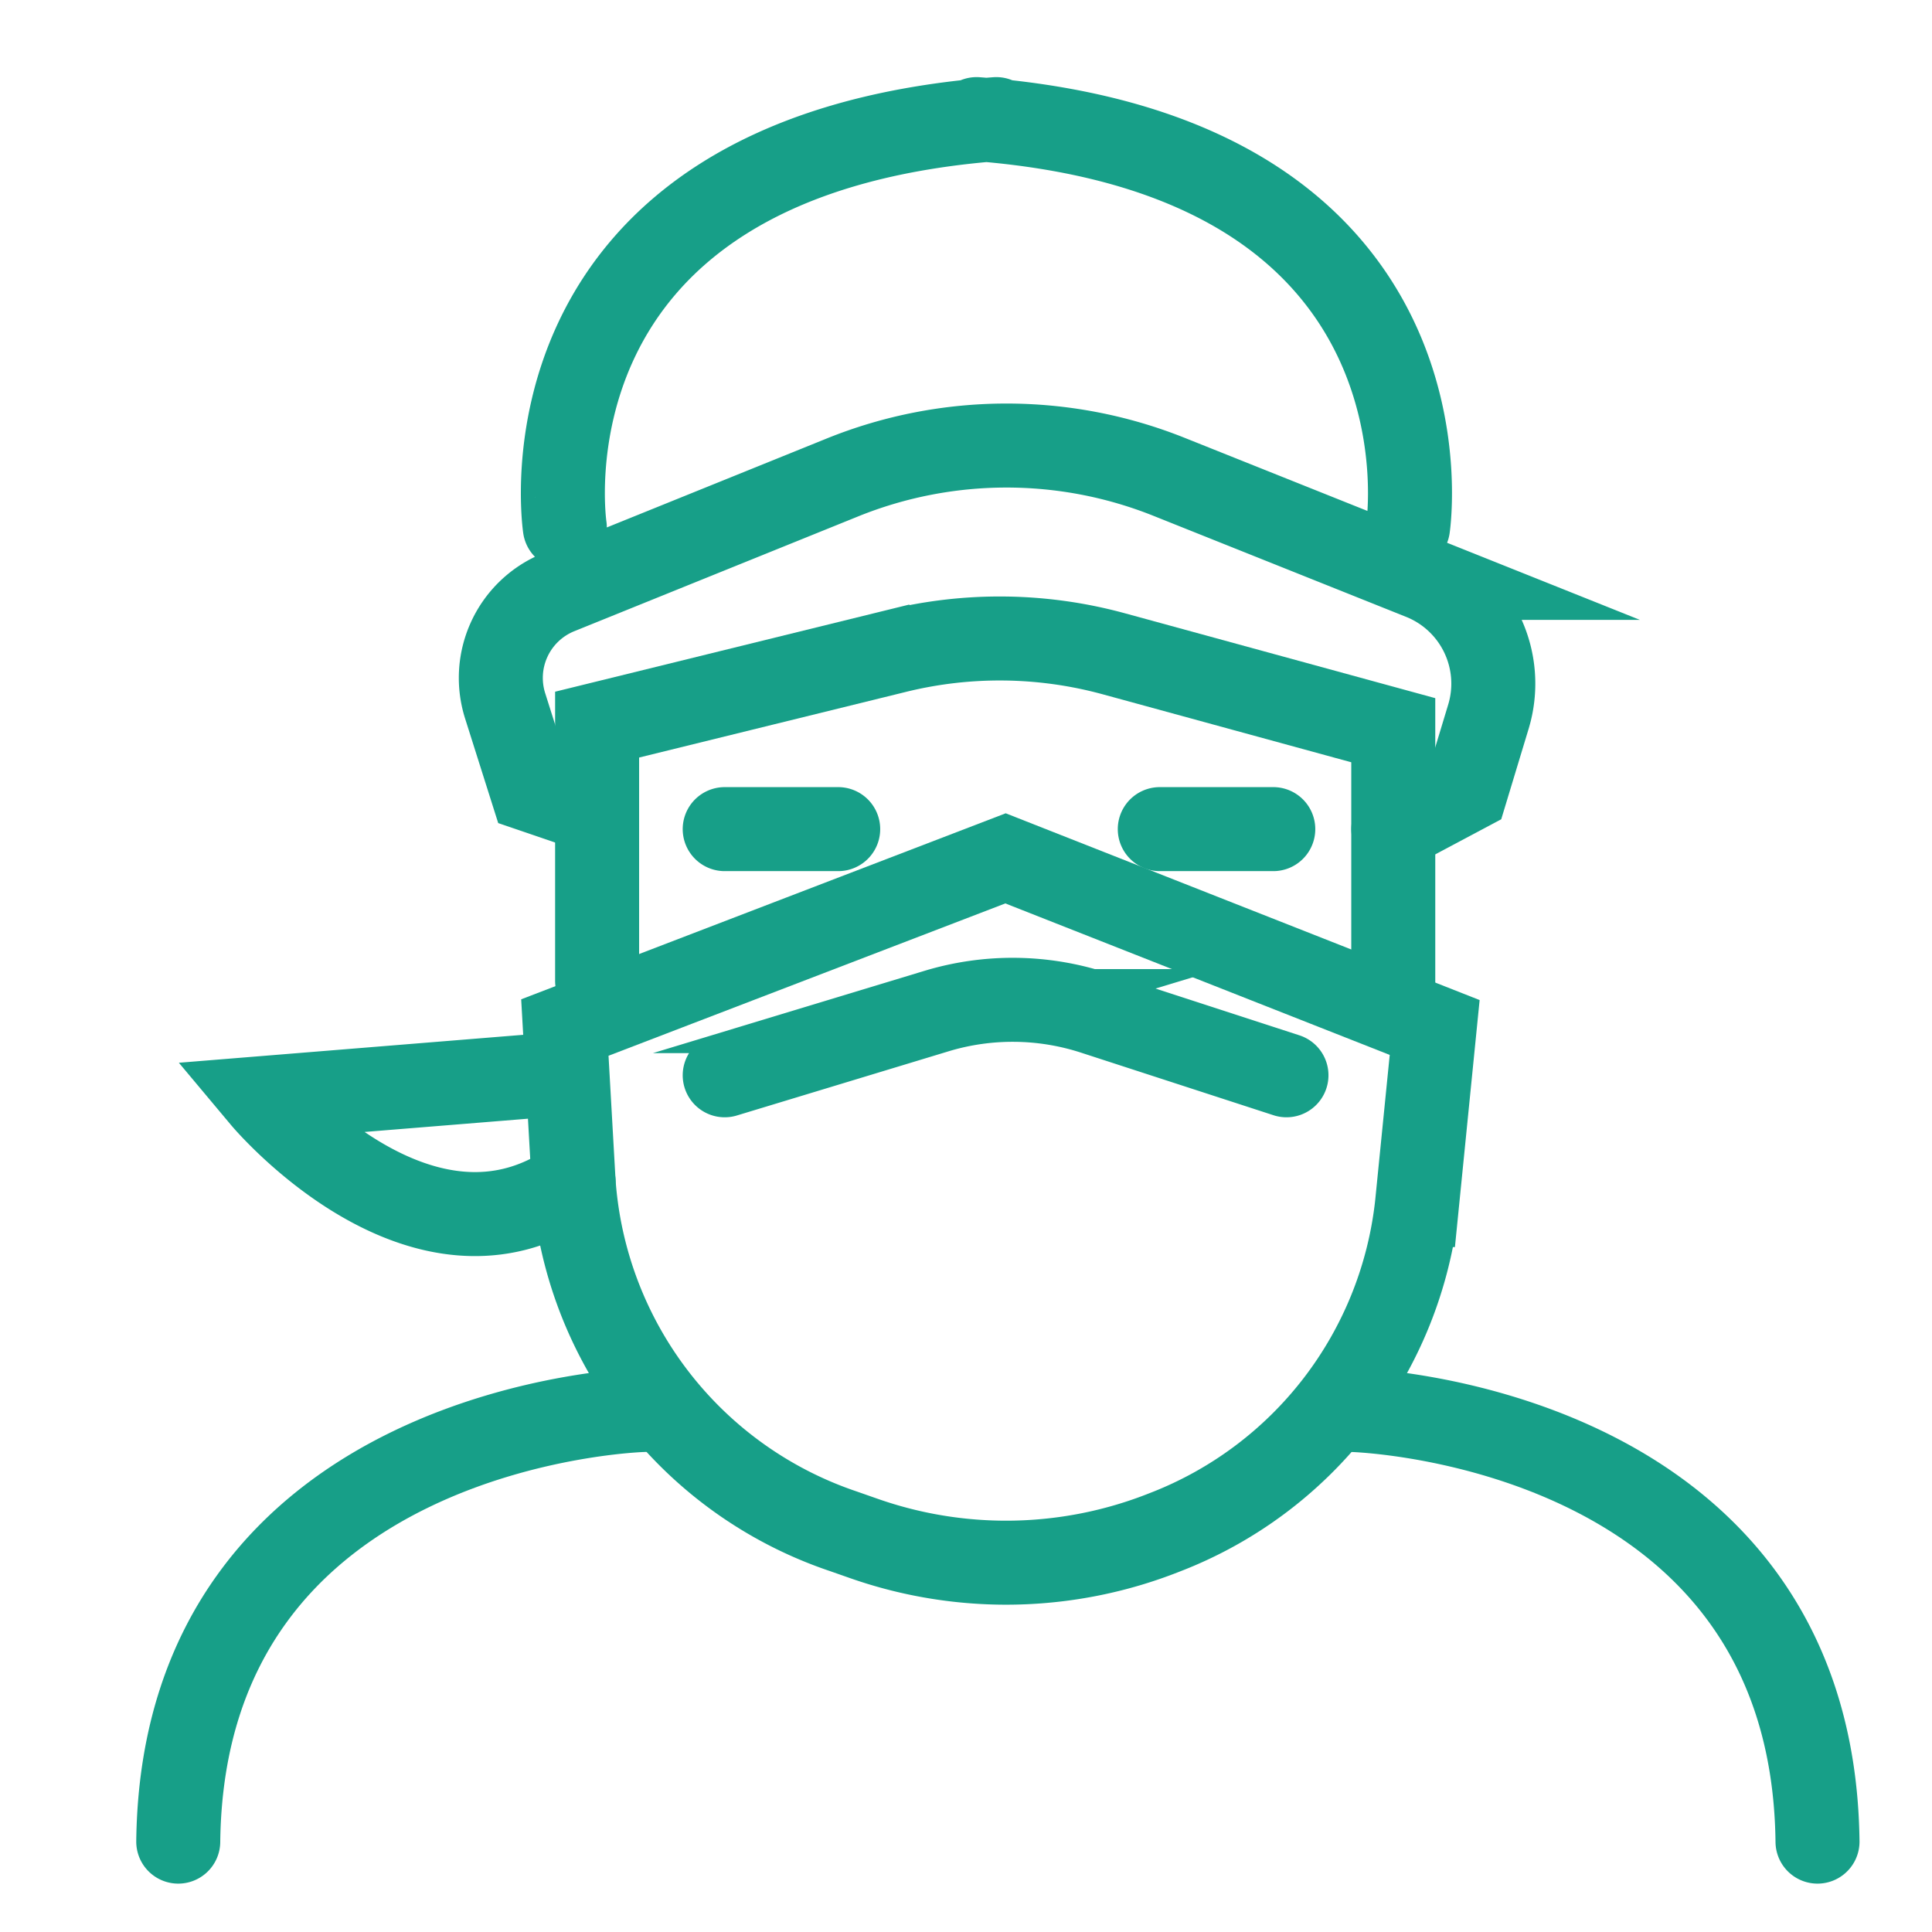
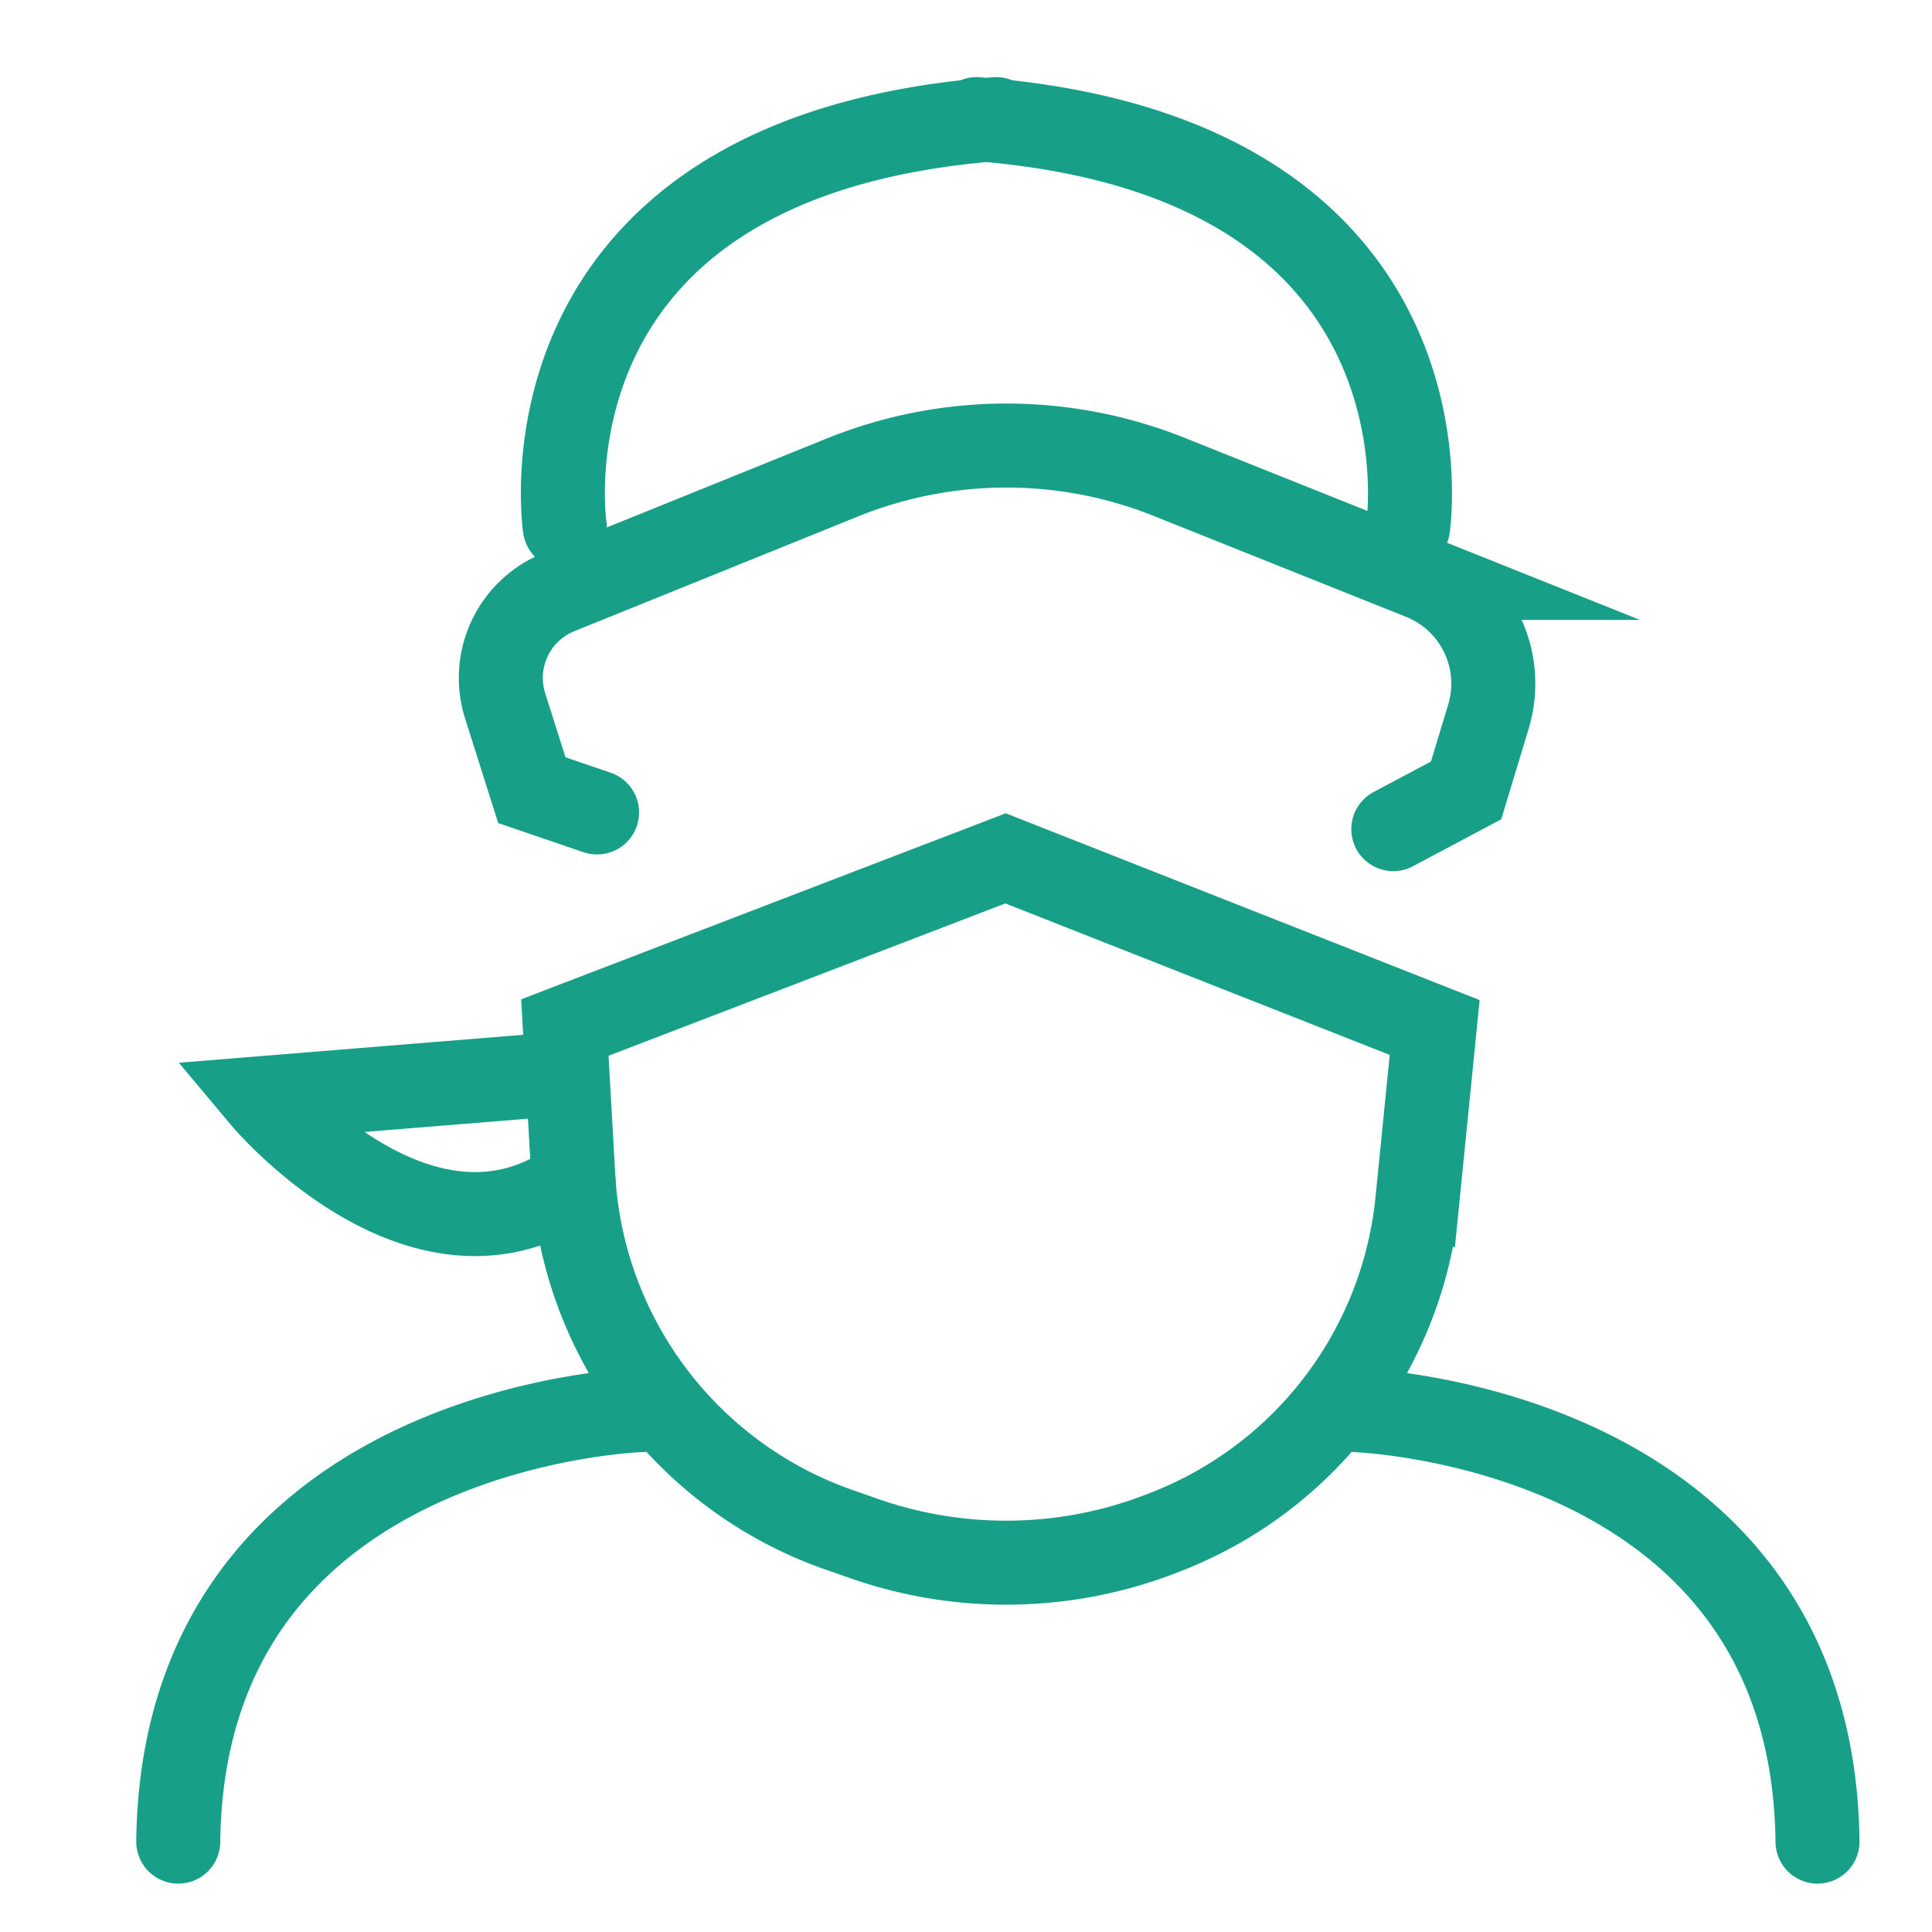
<svg xmlns="http://www.w3.org/2000/svg" width="46" height="46" viewBox="0 0 46 46">
  <defs>
    <style>.a{fill:#fff}.b{clip-path:url(#a)}.c,.d{fill:none;stroke:#179f88;stroke-miterlimit:10;stroke-width:2px}.d{stroke-linecap:round}</style>
    <clipPath id="a">
      <path class="a" transform="translate(-.283)" d="M0 0h46v46H0z" />
    </clipPath>
  </defs>
  <g class="b">
    <path class="c" d="M34.159 24.464l-.423 4.229a9.462 9.462 0 0 1-6.012 7.794 10.23 10.23 0 0 1-7.159.142l-.488-.171a9.465 9.465 0 0 1-6.42-8.324l-.208-3.669 10.492-4.028z" />
-     <path class="d" d="M17.255 25.602l5.04-1.528a6.261 6.261 0 0 1 3.752.038l4.583 1.49m-16.413-2.249v-6.1l7.121-1.752a10.31 10.31 0 0 1 5.187.067l6.648 1.818v6.1m-15.918-3.745h2.702m7.657 0h2.702" />
    <path class="d" d="M14.216 19.344l-1.553-.53-.637-2.012a2.2 2.2 0 0 1 1.272-2.7l6.755-2.732a10.424 10.424 0 0 1 7.781-.017l6.017 2.406a2.713 2.713 0 0 1 1.589 3.3l-.533 1.76-1.733.922m-19.726-7.187S12.117 3.73 23.721 2.836m9.804 9.718s1.331-8.824-10.273-9.718M12.945 25.602l-6.678.542s3.79 4.525 7.39 1.993m1.646 5.435s-10.942.293-11.059 10.276m27.971-10.276s10.942.293 11.059 10.276" />
  </g>
</svg>